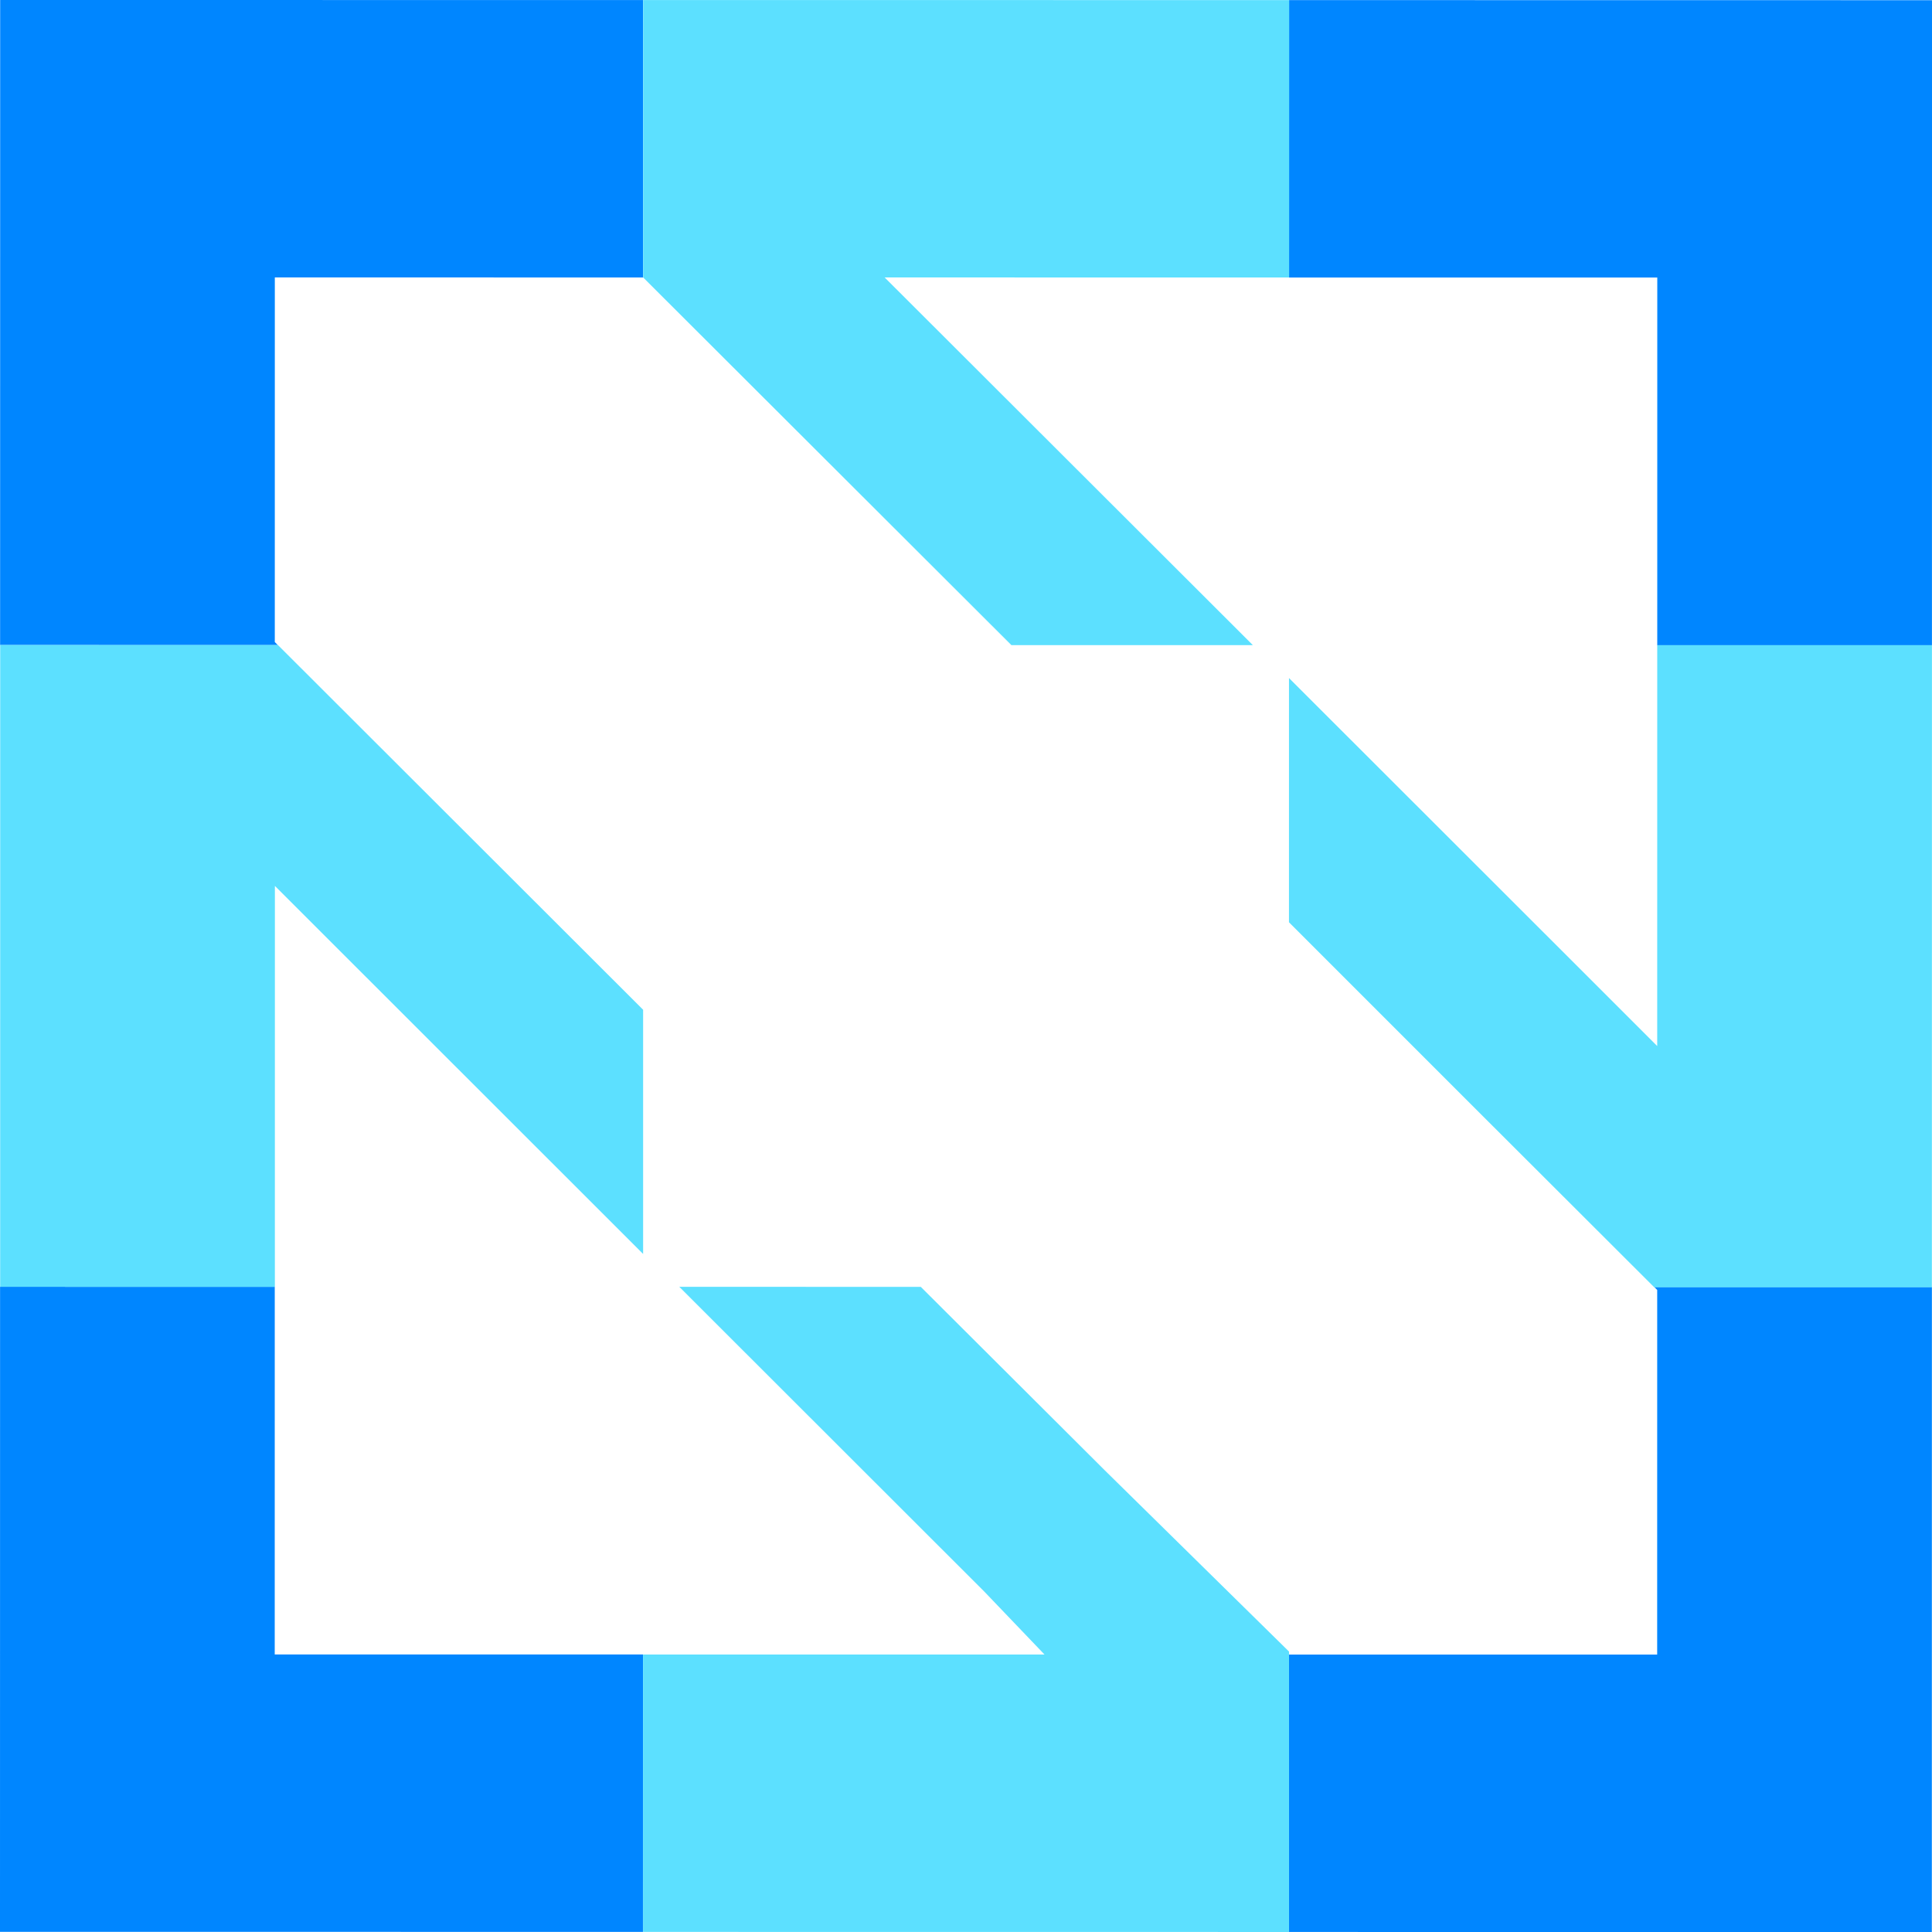
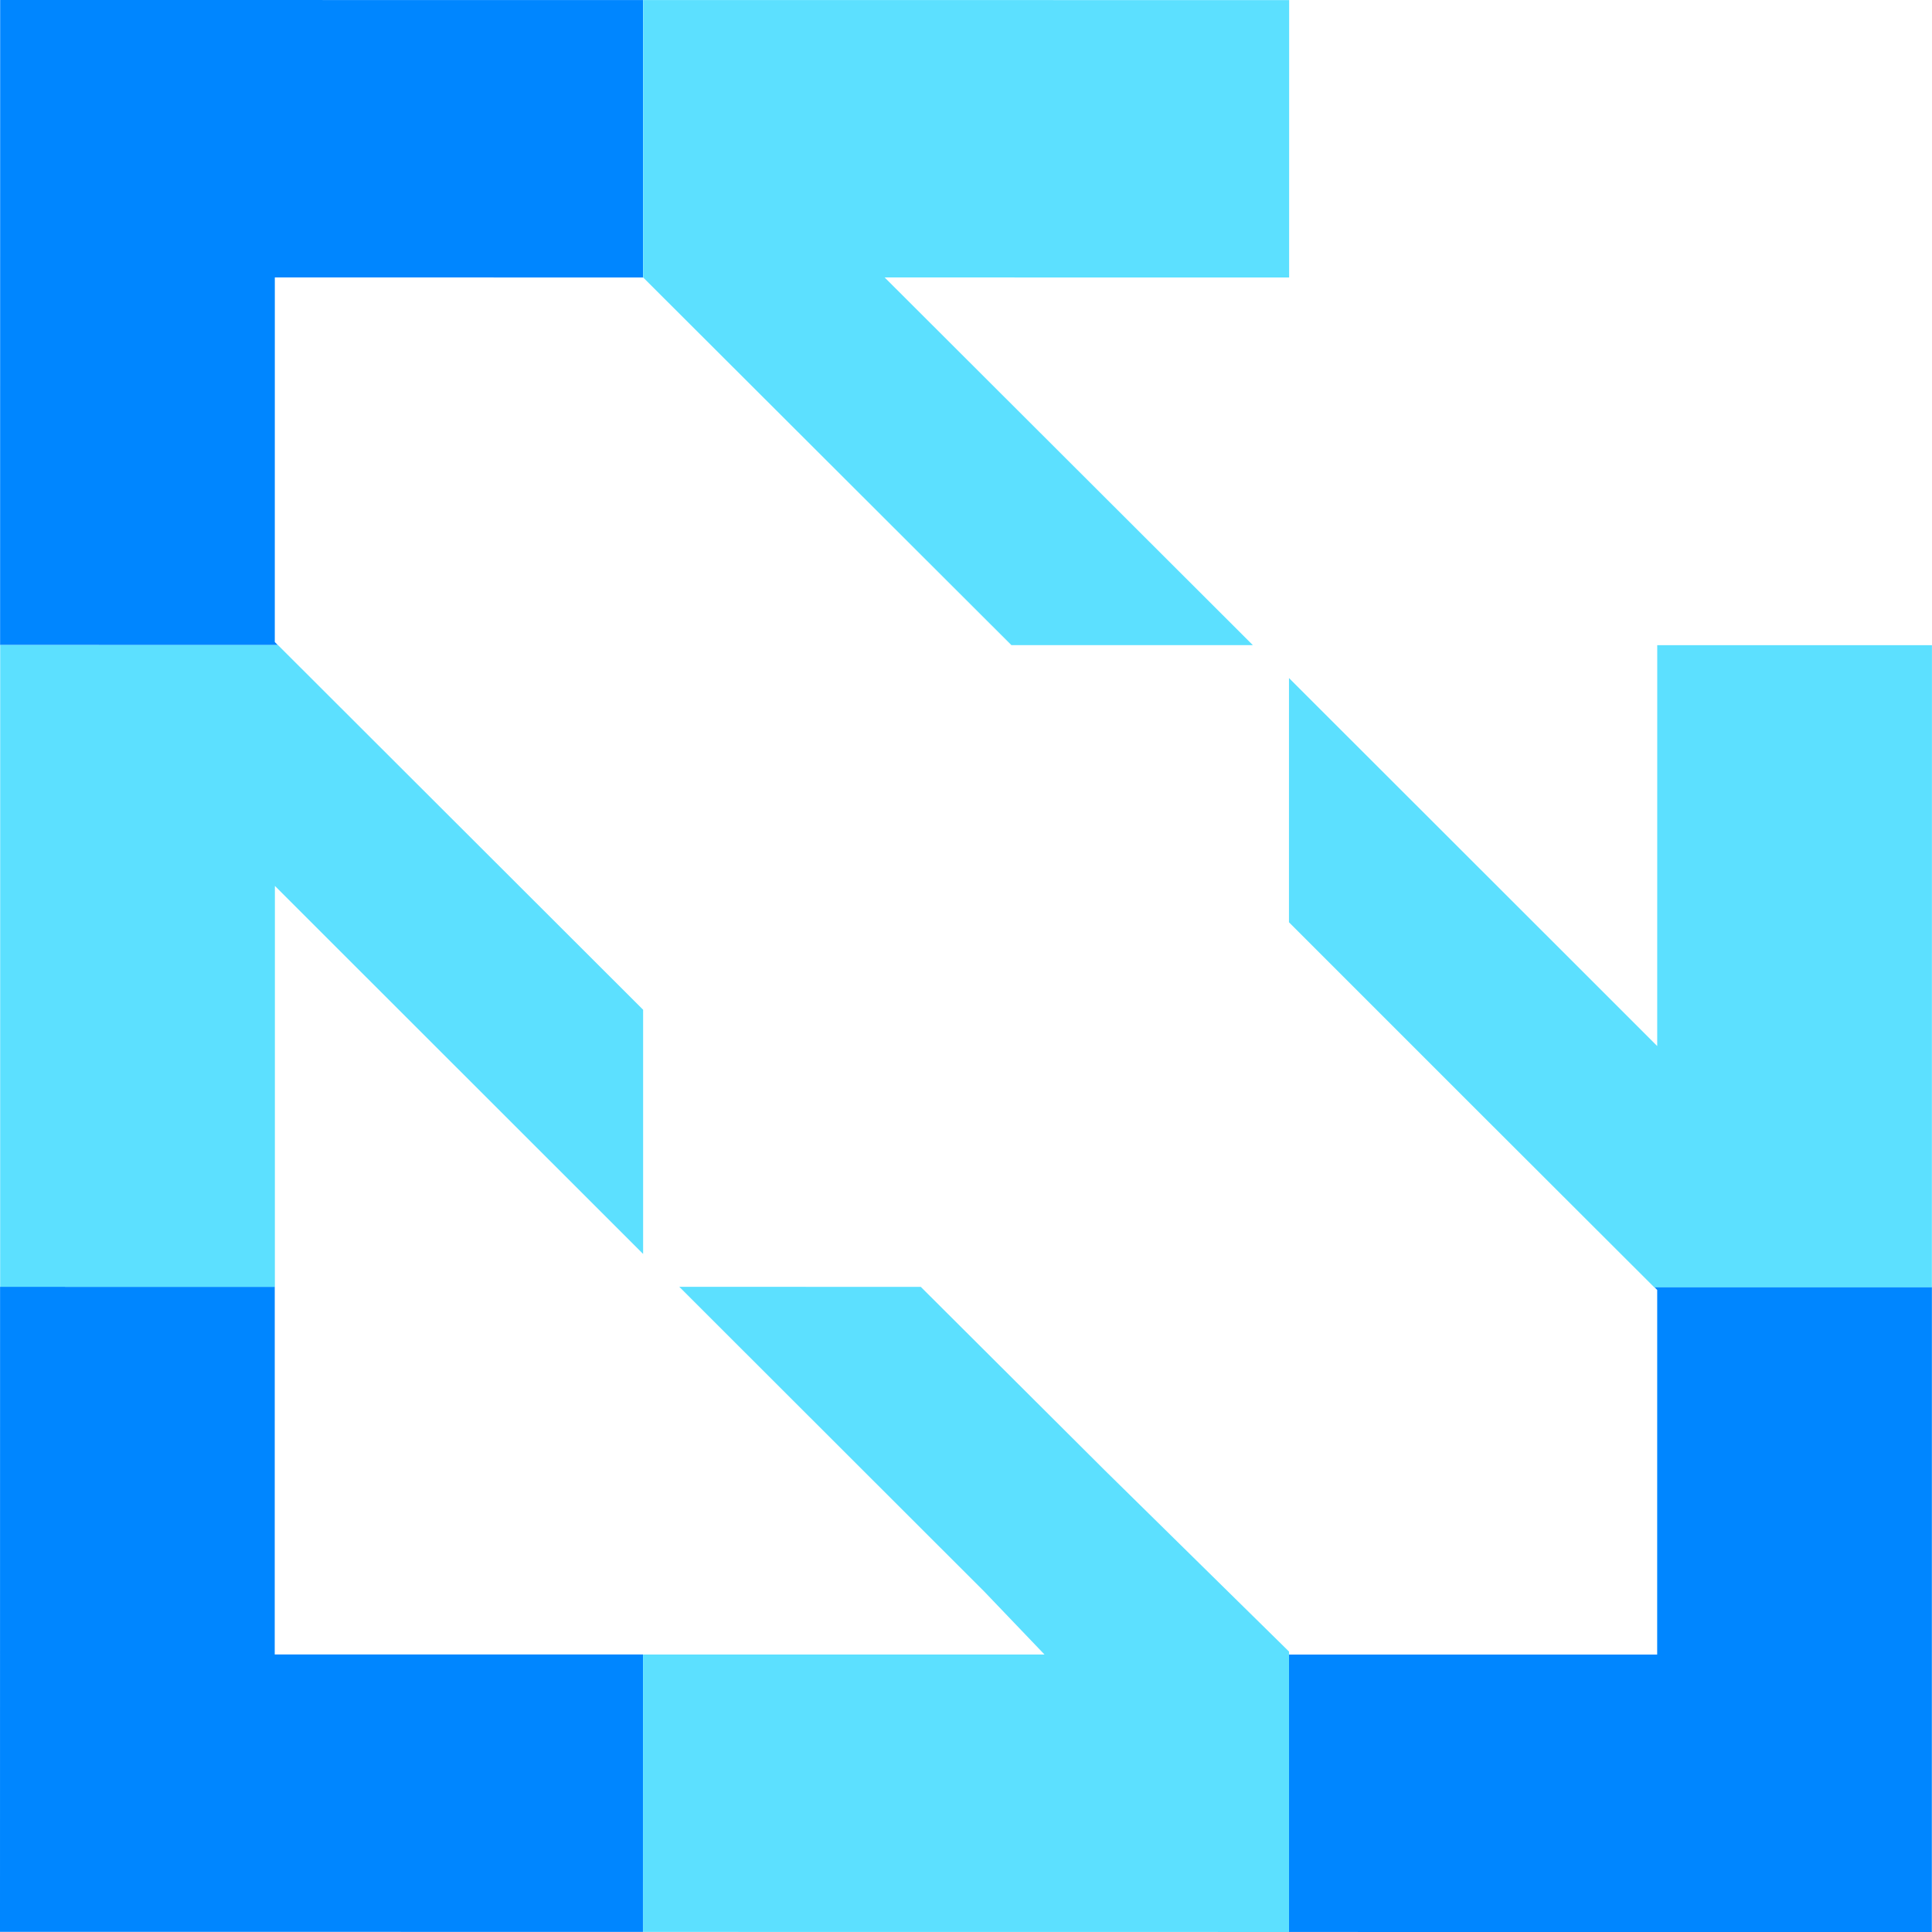
<svg xmlns="http://www.w3.org/2000/svg" xmlns:ns1="http://sodipodi.sourceforge.net/DTD/sodipodi-0.dtd" xmlns:ns2="http://www.inkscape.org/namespaces/inkscape" role="img" viewBox="0 0 56 56" id="svg1" ns1:docname="cncf-2.svg" width="56" height="56" ns2:version="1.3.2 (091e20e, 2023-11-25)">
  <defs id="defs1" />
  <path d="M 7.964,37.299 0.002,37.298 1.28e-5,55.995 18.636,55.997 18.637,47.956 7.963,47.955 Z" id="path1" style="fill:#0086ff;stroke-width:1.23" />
  <path d="m 48.035,37.39 -9.8e-4,10.569 -10.674,-9.5e-4 -7.44e-4,8.041 18.636,0.002 0.002,-18.697 -8.049,-7.51e-4 z" id="path2" style="fill:#0086ff;stroke-width:1.23" />
  <path d="m 0.003,18.697 8.049,7.51e-4 -0.087,-0.087 9.81e-4,-10.569 10.674,9.5e-4 7.43e-4,-8.041 -18.636,-0.002 z" id="path3" style="fill:#0086ff;stroke-width:1.23" />
-   <path d="m 37.364,0.003 -7.41e-4,8.041 10.674,9.5e-4 -8.1e-4,10.657 7.962,6.73e-4 0.002,-18.697 z" id="path4" style="fill:#0086ff;stroke-width:1.23" />
  <path d="M 36.315,18.7 25.642,8.042 37.366,8.043 37.367,0.003 18.643,0.001 18.642,8.042 29.316,18.699 Z" id="path5" style="fill:#5ce0ff;fill-opacity:1;stroke-width:1.23" />
  <path d="m 26.689,37.3 -6.999,-6.13e-4 8.836,8.829 1.75,1.829 -11.637,-0.001 -6.76e-4,8.041 18.724,0.002 6.99e-4,-8.128 -5.337,-5.25 z" id="path6" style="fill:#5ce0ff;fill-opacity:1;stroke-width:1.23" />
  <path d="m 48.036,18.701 -10e-4,11.619 -1.837,-1.837 -8.836,-8.829 -6.3e-4,7.078 5.249,5.25 5.337,5.329 8.049,6.82e-4 0.002,-18.61 z" id="path7" style="fill:#5ce0ff;fill-opacity:1;stroke-width:1.23" />
  <path d="M 18.641,29.268 8.056,18.697 0.006,18.697 0.005,37.298 7.967,37.299 7.968,25.679 18.641,36.346 Z" id="path8" style="fill:#5ce0ff;fill-opacity:1;stroke-width:1.23" />
</svg>